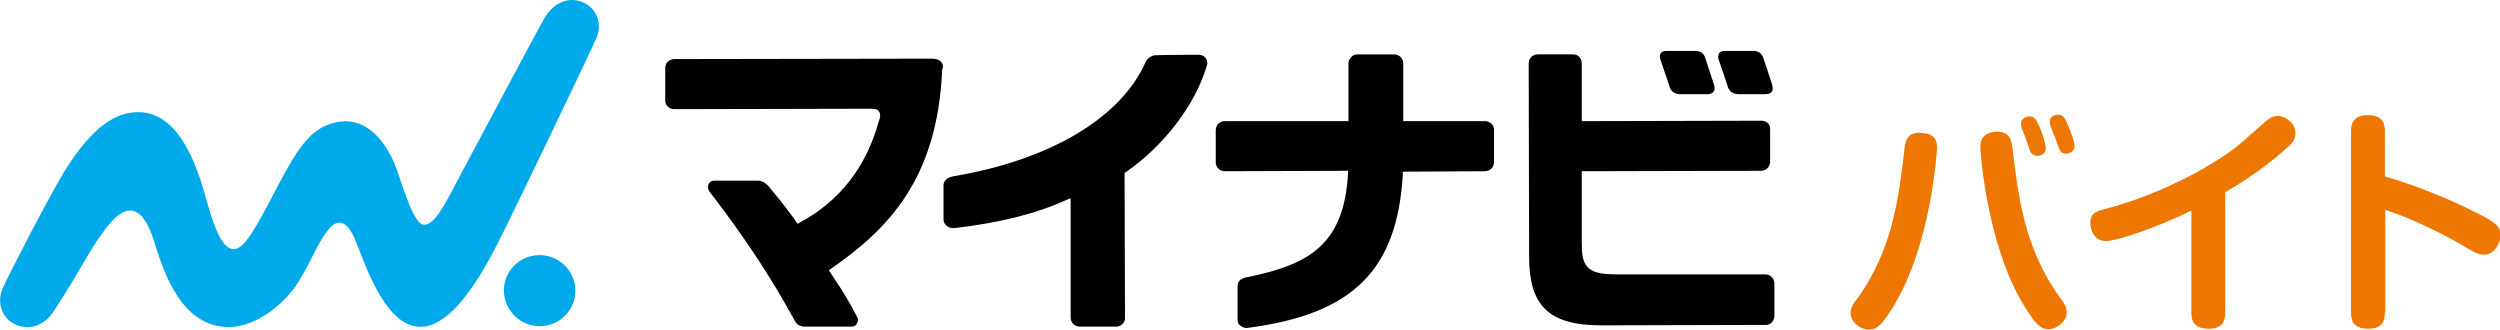
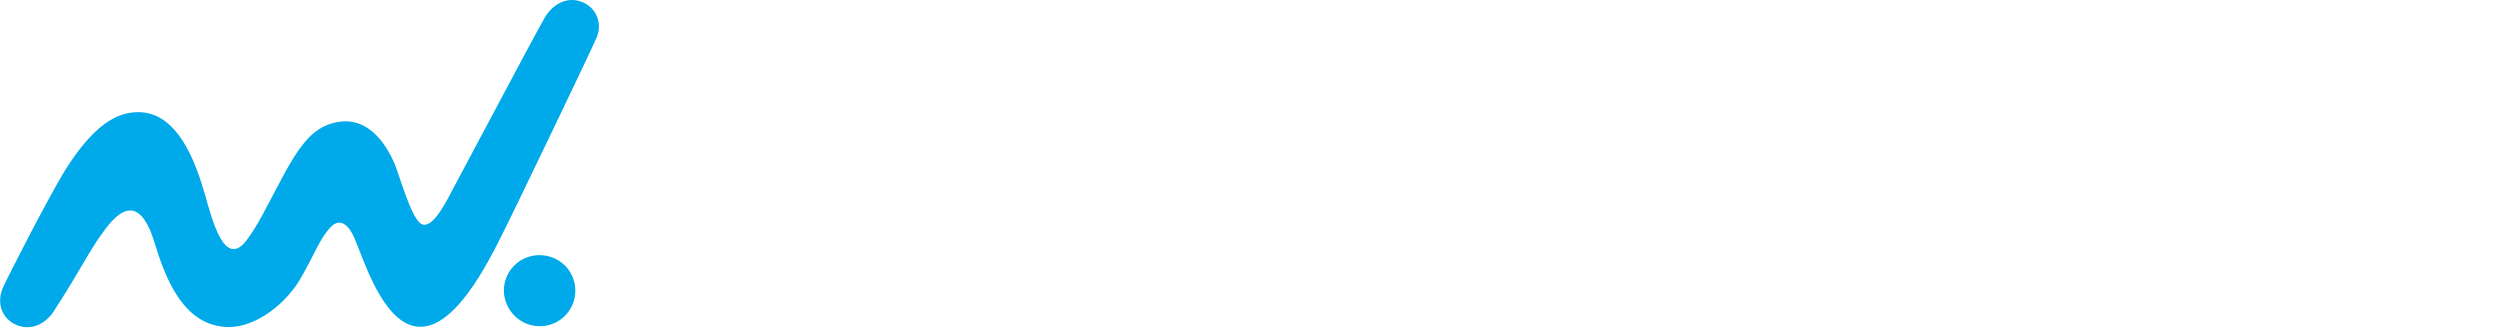
<svg xmlns="http://www.w3.org/2000/svg" viewBox="0 0 584 77">
-   <path d="M414 19.9c-.6-1.9-1.6-5-2-6.1l-.1-.3c-.4-1.1-1.2-1.6-2.2-1.6h-6.9c-.9 0-1.2.5-1.2.5-.2.4-.3.8-.2 1.3.2.5 1.6 4.7 2.3 6.8.3.7.9 1.5 2.5 1.5h6.1c1 0 1.4-.3 1.6-.6.2-.3.3-.8.1-1.5m-15.7-6.5c-.3-.9-1.1-1.5-2.2-1.5h-6.9c-.8 0-1.1.3-1.2.5-.3.3-.3.8-.2 1.3.2.6 1.6 4.7 2.3 6.8.3.7.9 1.5 2.5 1.5h6.2c.9 0 1.3-.3 1.5-.6.3-.4.3-.9.1-1.6-.7-2.1-2-6-2.1-6.4" />
  <path d="M134.4 67.9c0 4.6-3.7 8.3-8.3 8.3-4.6 0-8.3-3.7-8.4-8.3 0-4.6 3.7-8.3 8.3-8.3 4.7 0 8.4 3.7 8.4 8.3m5-59.2c1.4-3.4-.2-7.1-3.6-8.3-3.5-1.3-6.8.7-8.6 3.8-2.9 5.1-17.8 33.3-20.3 37.9-2.5 4.7-5.6 11.3-8.3 10.3-2.4-.9-5.2-11.2-6.4-14.1-2.2-5.1-6.5-11.3-13.8-9.7-5.6 1.2-8.7 5.6-13.7 15.2-2.8 5.3-4.5 8.8-7 12.2-5.2 7-8.1-4.5-9.8-10.5-2.3-8-6.5-19.3-15.6-19.3-5.1 0-10.5 3-17.3 13.9C11.2 46.4 2 64.2.6 67.4c-1.4 3.4-.2 7 3.2 8.5 3.4 1.4 6.7-.1 8.7-3.1 6.5-10 8.2-14 11.6-18.6 3.5-4.9 8.4-9.3 12 2.5 2.3 7.4 6.4 19.6 17.3 19.7 6.6 0 13.4-5.6 16.6-11 3.6-6.1 4.5-9.4 7.2-12.3 1.4-1.5 3.5-2 5.5 2.3 1.9 4.2 5.8 17.5 12.8 20.4 9.9 4.1 19.2-15.9 22.4-22.2 2.6-5.2 20.4-42.2 21.5-44.9" fill="#00aaea" />
-   <path d="M219.8 14.4c-.5-.5-1.2-.7-2.2-.7-2.9 0-60.1.1-60.1.1-.5 0-1.1.2-1.6.7-.3.3-.5.9-.5 1.4v7.6c0 1.1.9 2 2.1 2h.3s41.9-.1 43.8-.1h1.8c1.3 0 1.6.2 1.9.6.7.9 0 2.2-.1 2.6-2.9 10.5-9.2 18.5-18.4 23.4l-.5.3-.3-.5c-2.2-3.1-3.9-5.2-5.9-7.6l-.3-.4c-.9-1.1-1.9-1.6-2.7-1.6h-10.2c-.6 0-1.1.2-1.4.9-.2.4-.2 1 .2 1.6 8.7 11.3 14.7 20.6 20 30.3.4.8 1.2 1.3 2.3 1.3h-.2H199c.6 0 1-.3 1.2-.8.2-.3.4-.9 0-1.5-1.6-3.1-2.8-5.2-6.2-10.3l-.4-.5.5-.4c12.9-9 24.9-20.5 26-46.6.3-.6.2-1.3-.3-1.8m61.8-.9c-.5-.6-1.1-.7-1.6-.7-1.2 0-6.6 0-10 .1-1.1 0-2.1.9-2.4 1.6-5.7 13-22.3 22.9-45 26.7-1.5.3-2.2 1.2-2.2 2.1v7.9c0 .7.3 1.2.7 1.5.7.6 1.3.6 1.8.6 11-1.3 19.5-3.5 26.2-6.6l1-.4v27.9c0 1.1.9 2.1 2.2 2.1h8.5c1.1 0 2-1 2-1.9l-.1-34 .3-.2c8.6-5.9 16.1-15.4 18.9-24.8.3-.9 0-1.5-.3-1.9m46.1 27.2v-.6l19.2-.1c.5 0 1-.2 1.5-.6.3-.3.6-.9.6-1.4v-7.6c0-.6-.2-1.1-.5-1.4-.5-.5-1-.7-1.6-.7h-19.1V14.8c0-.9-.7-2.1-2.2-2.1h-8.5c-.6 0-1.1.2-1.5.7-.3.3-.6.8-.6 1.4v13.5h-28.8c-.5 0-1.1.1-1.6.6-.3.3-.6.9-.6 1.5V38c0 .9.8 2 2.1 2h.3l28.5-.1v.7c-1 16.5-8.9 21.2-23.8 24.2-1.3.3-2 .9-2 2.1v7.8c0 .6.2 1.1.7 1.4.4.3 1 .6 1.6.5 24.8-3.2 35-13.6 36.3-35.9M413 28.8c-.3-.3-.9-.6-1.4-.6h-.4l-41.7.1V14.8c0-.7-.3-1.2-.6-1.5-.4-.5-1-.6-1.6-.6h-8.1c-1 0-2.1.8-2.1 2.1l.1 45.2c0 11.2 4.4 16 16.8 16h1l37.6-.1c1.1 0 1.9-1.1 1.9-2v-7.7c0-1-.8-2.1-2.1-2.1h-34.3c-3.1 0-5.4-.2-6.8-1.3-1.7-1.4-1.8-3.4-1.8-6.6V40l41.9-.1c1.2 0 2.1-1 2.1-2.1v-7.5c.1-.7-.2-1.2-.5-1.5" />
-   <path d="M452.5 34.5c0 .8-1.4 22.6-10.1 36.9-2.9 4.8-4.1 5.6-5.9 5.6-1.9 0-4.2-1.8-4.2-3.8 0-1.4.7-2.4 1.6-3.5 8.2-11.3 9.7-23.7 11-35.1.2-1.6.7-4.1 4.4-3.5 2.9.3 3.2 2 3.2 3.4zm17.6-.1c1.3 11.2 2.8 23.7 11.1 35.1 1 1.3 1.6 2.3 1.6 3.5 0 2.2-2.5 3.9-4.2 3.9-2 0-3.2-1.3-5.9-5.7-8.6-14.1-10.1-35.8-10.1-36.8 0-1.1.1-3.1 3.2-3.6 3.7-.4 4.1 2.1 4.3 3.6zm2.2-4.4c-.1-.3-.2-.8-.2-1.2 0-1.2 1.4-1.6 2.1-1.6 1.1 0 1.5.8 2.4 2.8.6 1.4 1.3 3.8 1.3 4.6 0 1.8-1.9 1.8-2 1.8-.6 0-1.3-.3-1.7-1.2-.3-.8-.7-2.1-1-2.9-.1-.2-.7-1.9-.9-2.3zm6.7-.6c-.2-.5-.2-.9-.2-1 0-1.3 1.4-1.6 2-1.6 1.2 0 1.5.7 2.3 2.5.5 1.1 1.5 3.7 1.5 4.8 0 1.6-1.7 1.8-2 1.8-1.3 0-1.5-.7-2.6-4-.2-.3-.9-2.2-1-2.5zm40.8 43.7c0 1.5-.3 3.7-3.9 3.7-2.7 0-4-1.2-4-3.7V49.2c-7.5 3.7-17.2 7.1-19.9 7.1-3.1 0-3.7-3-3.7-4.2 0-2.3 1.5-2.8 3.2-3.2 14.8-3.9 27.1-11.3 31.9-15.4l5.7-5c1.5-1.3 2.2-1.4 2.9-1.4 2 0 4.2 1.7 4.2 4 0 1.2-.4 2-1.7 3.2-3.2 2.9-7.9 6.7-14.7 10.6v28.2zm37.3-.1c0 1.3-.1 3.8-3.9 3.8s-4-2.4-4-3.8V30.8c0-1.3.1-3.9 3.9-3.9 3.9 0 4 2.4 4 3.9v10.4c7.5 2.2 14.9 5.2 22 8.8 4.1 2.1 5 3 5 4.9 0 2-1.4 4.6-3.9 4.6-1.3 0-2.5-.7-4.8-2.1-3.2-1.9-7.8-4.2-11-5.6-3.6-1.6-5.6-2.2-7.2-2.8v24z" fill="#ed7700" />
</svg>